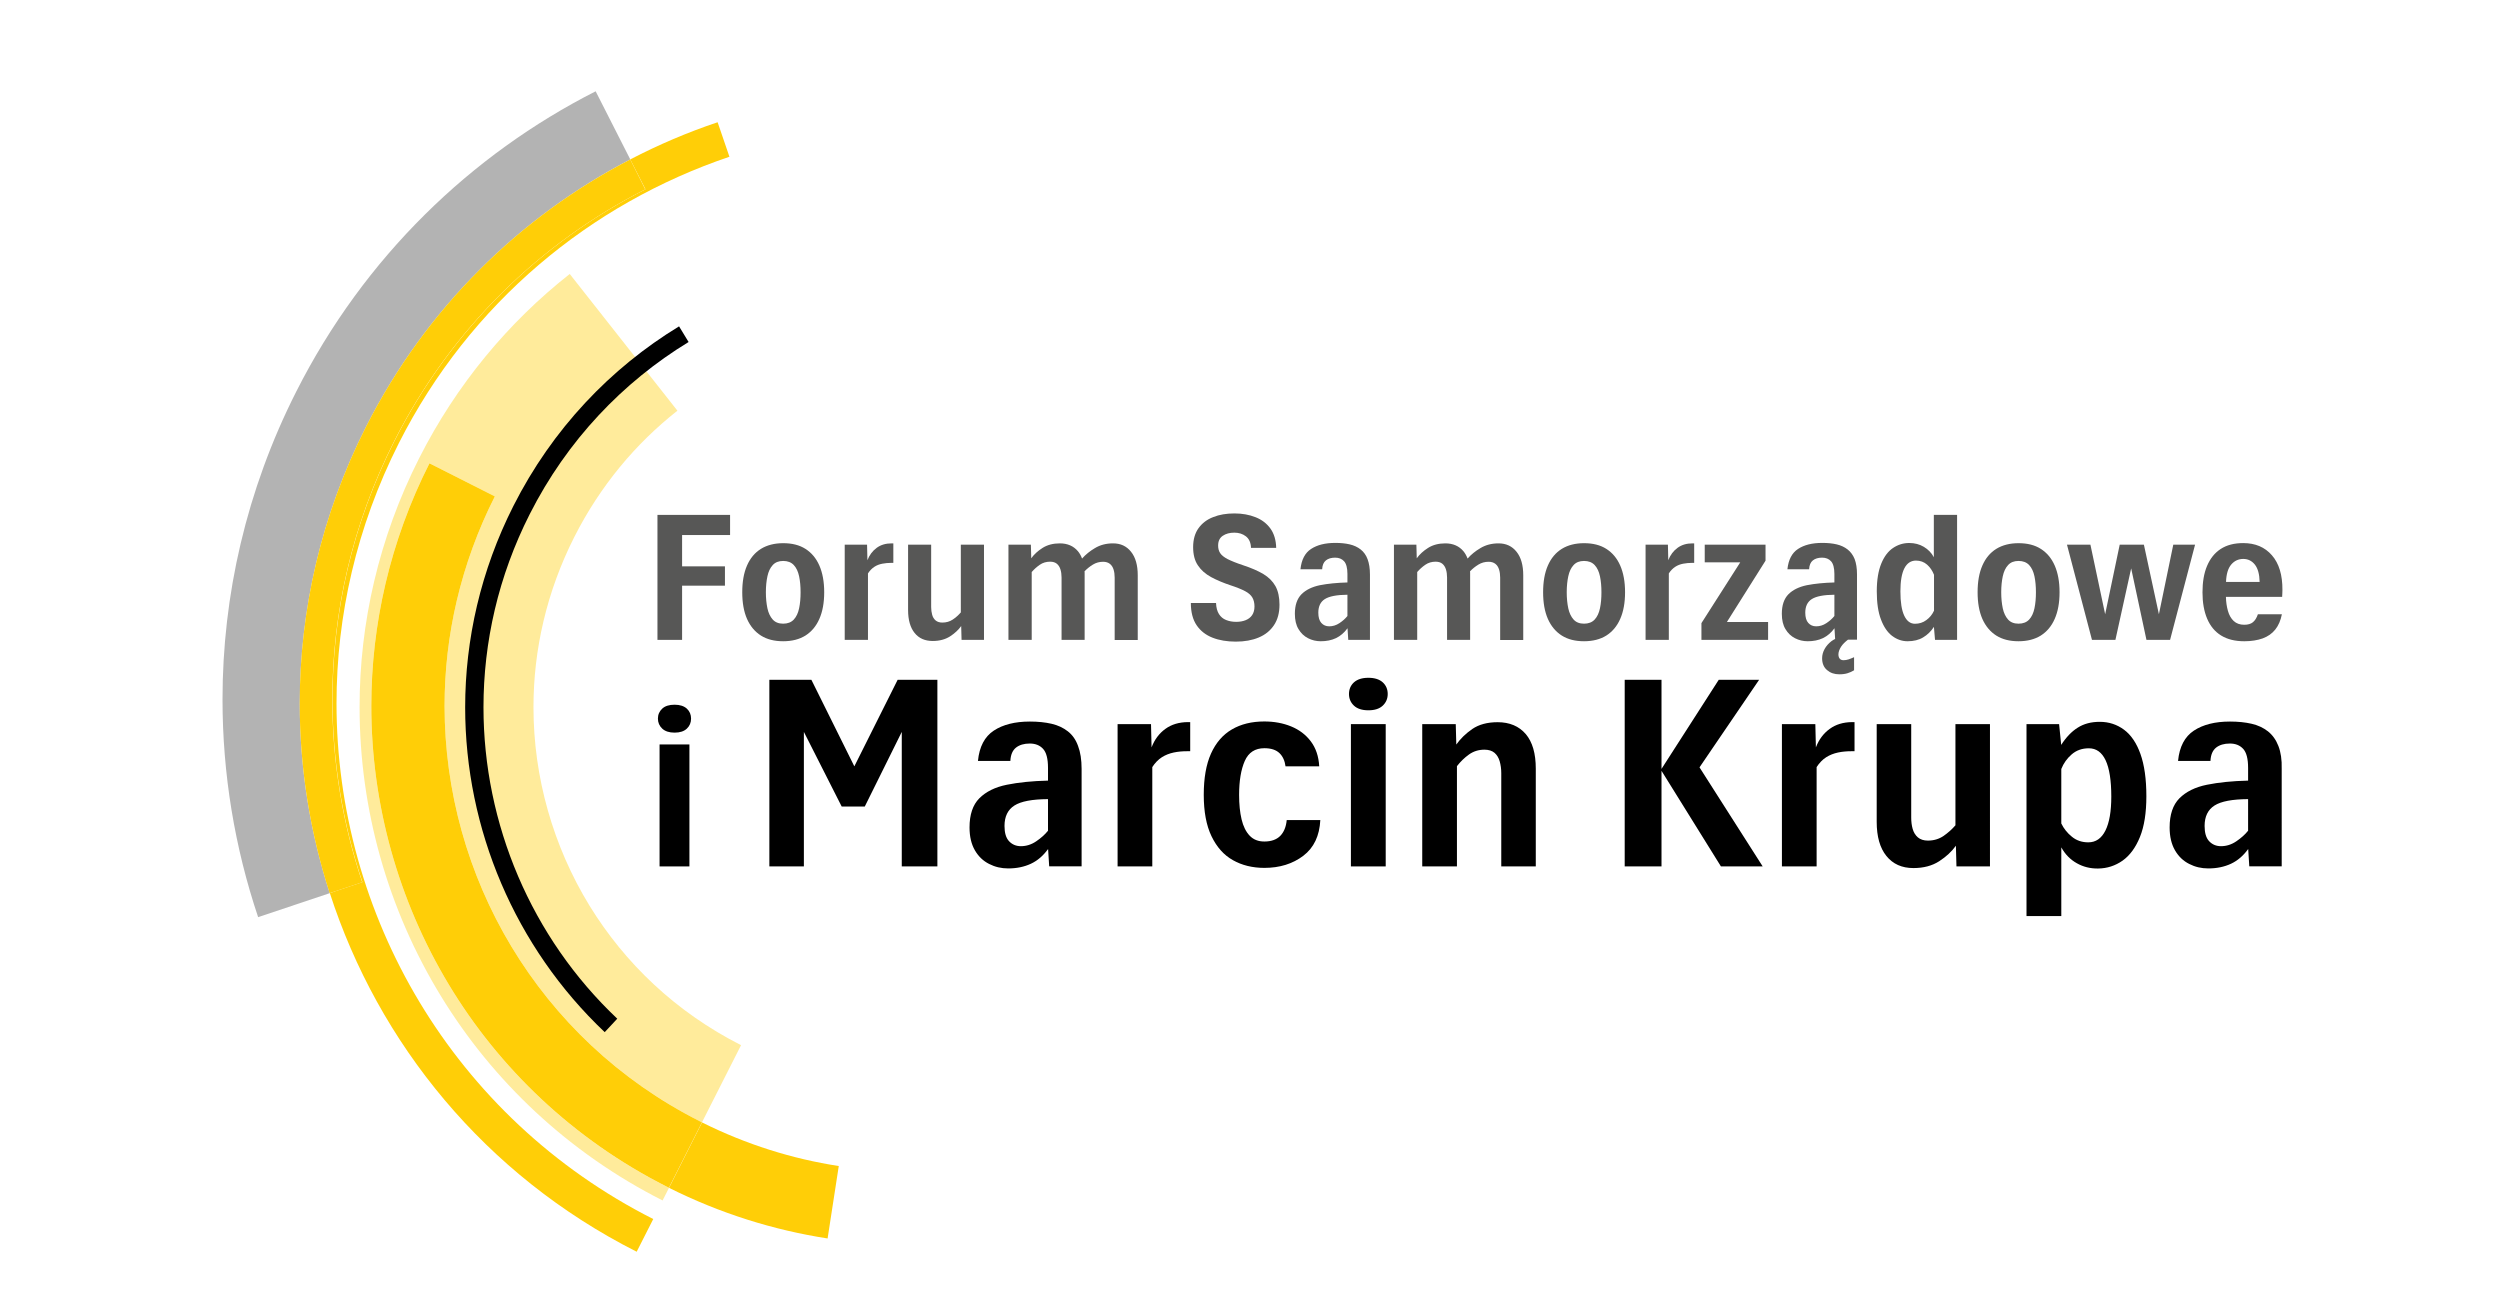
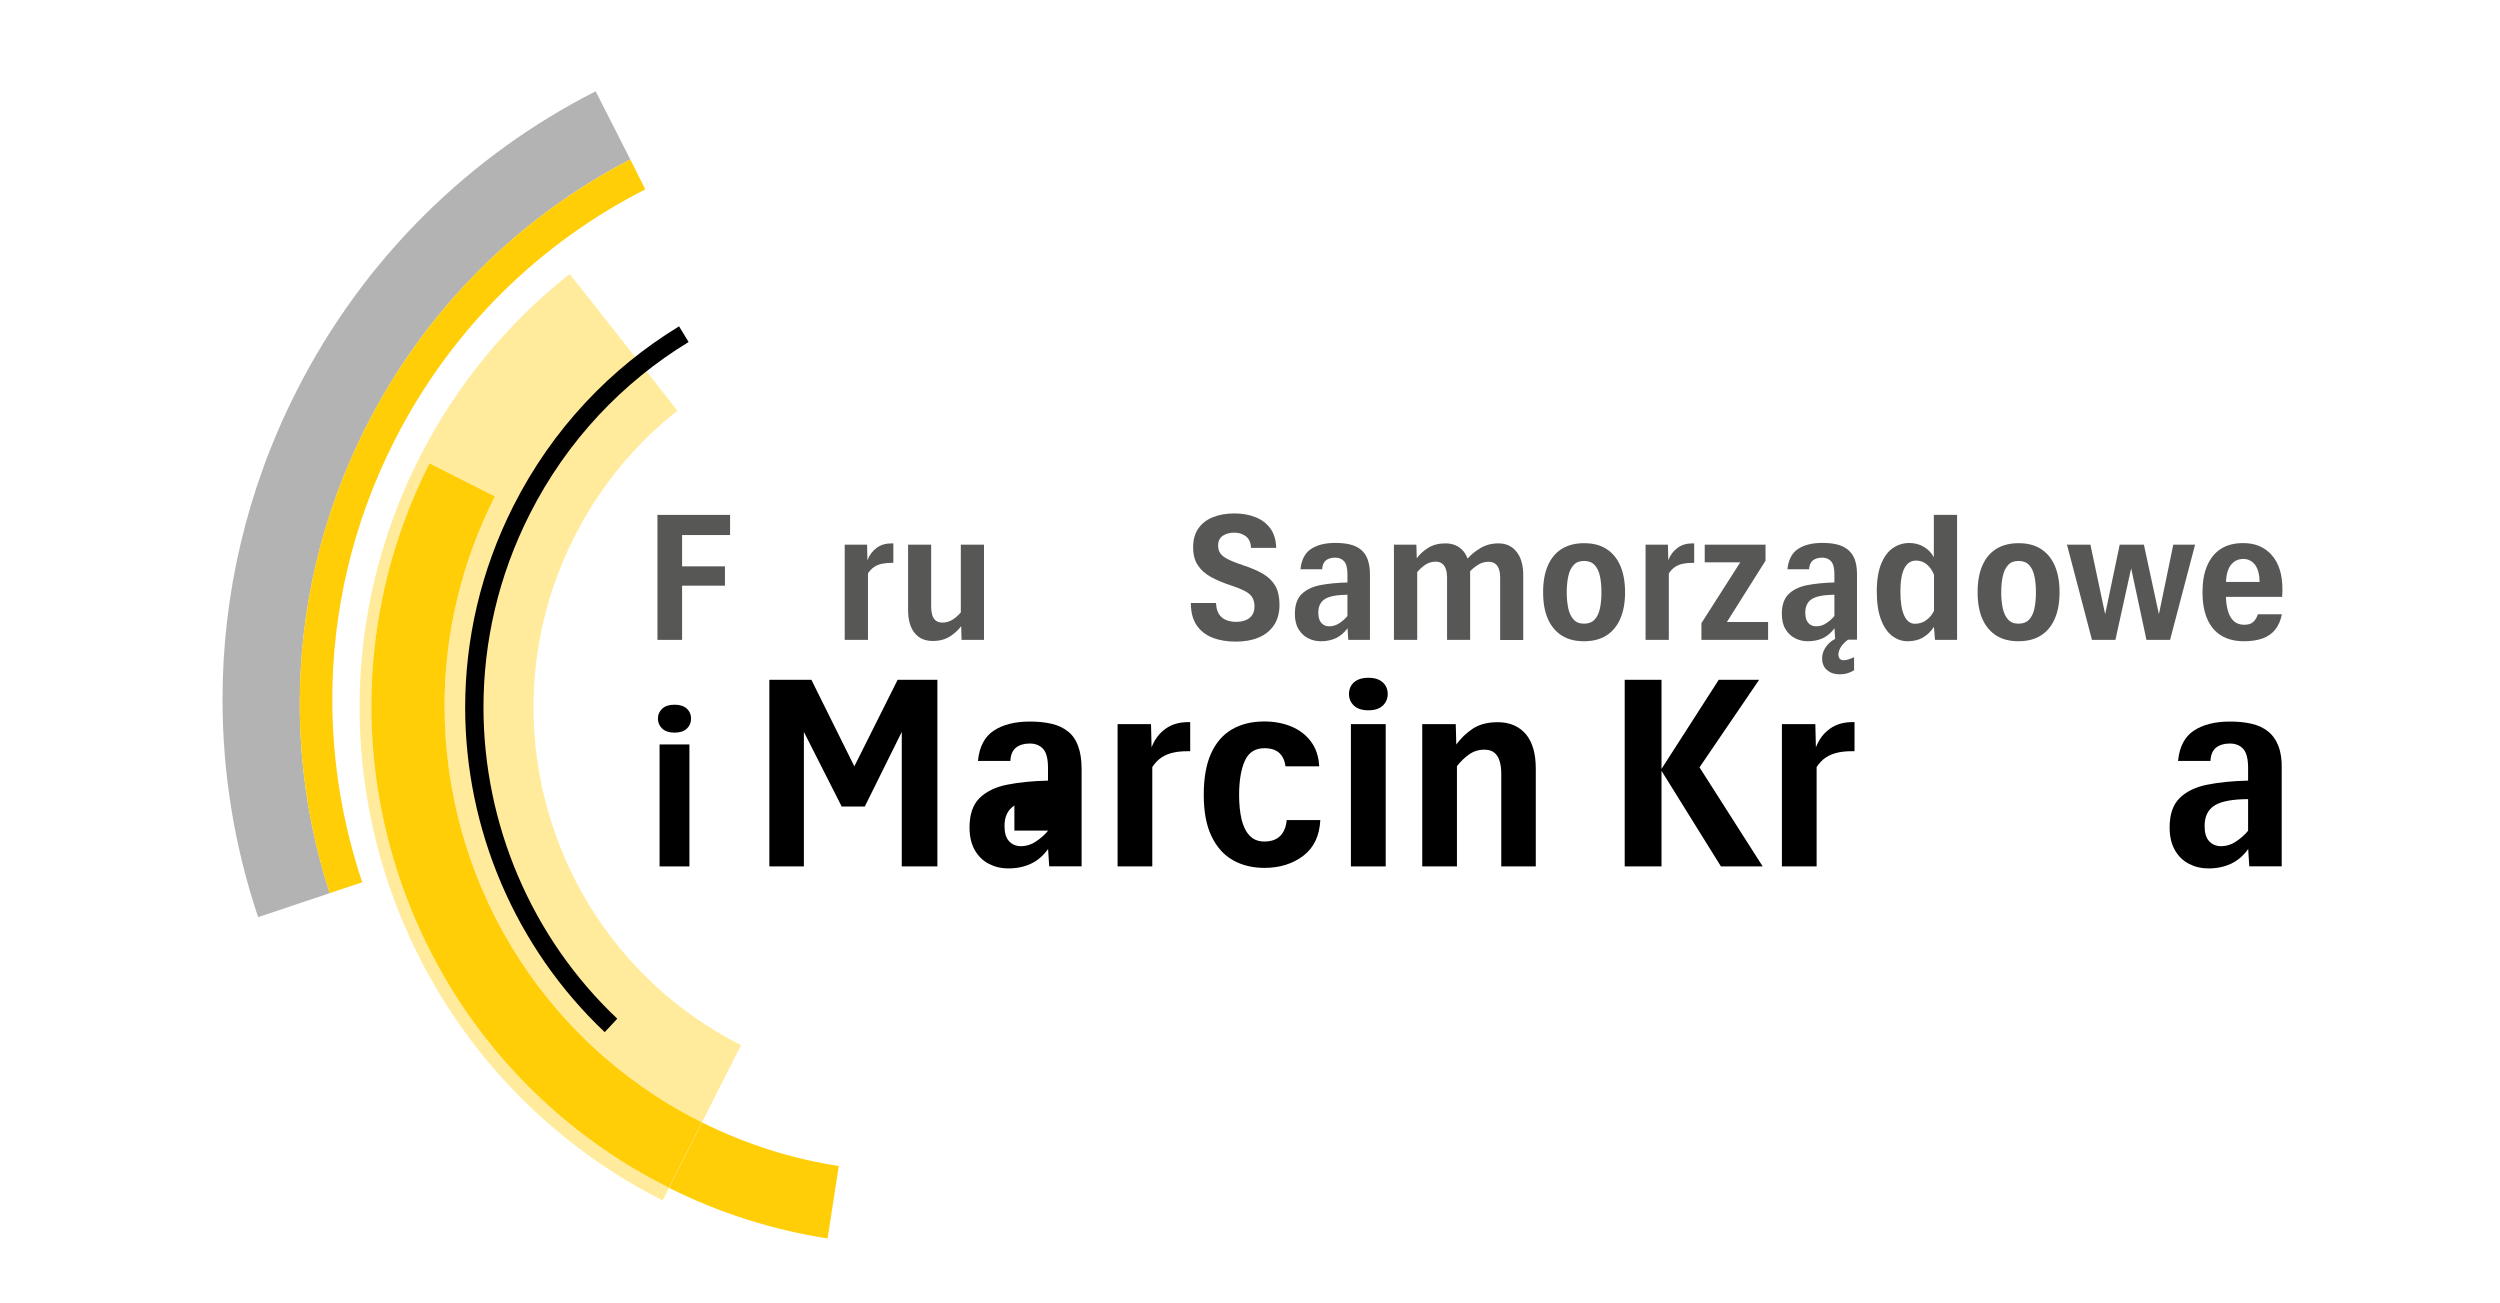
<svg xmlns="http://www.w3.org/2000/svg" x="0px" y="0px" viewBox="0 0 273.02 142.31" style="enable-background:new 0 0 273.02 142.31;" xml:space="preserve">
  <style type="text/css">	.st0{fill:#575756;}	.st1{opacity:0.3;}	.st2{fill:#FFCE07;}	.st3{opacity:0.4;fill:#FFCE07;}</style>
  <g id="Warstwa_1" />
  <g id="Warstwa_2">
    <g>
      <polygon class="st0" points="71.8,69.88 74.49,69.88 74.49,63.96 79.17,63.96 79.17,61.85 74.49,61.85 74.49,58.43 79.73,58.43    79.73,56.23 71.8,56.23   " />
-       <path class="st0" d="M87.96,59.94c-0.66-0.42-1.47-0.62-2.43-0.62c-0.95,0-1.76,0.21-2.43,0.62c-0.67,0.42-1.17,1.02-1.52,1.82   c-0.35,0.8-0.52,1.77-0.52,2.92c0,1.14,0.17,2.11,0.52,2.91c0.35,0.79,0.86,1.4,1.52,1.82c0.67,0.42,1.47,0.62,2.43,0.62   c0.96,0,1.77-0.21,2.43-0.62c0.66-0.42,1.17-1.02,1.52-1.82c0.35-0.79,0.53-1.76,0.53-2.91c0-1.15-0.18-2.12-0.53-2.92   C89.13,60.96,88.62,60.36,87.96,59.94z M87.27,66.43c-0.11,0.52-0.3,0.93-0.58,1.23s-0.67,0.45-1.16,0.45   c-0.49,0-0.87-0.15-1.14-0.45c-0.27-0.3-0.47-0.71-0.58-1.22c-0.11-0.52-0.17-1.1-0.17-1.76c0-0.66,0.06-1.24,0.17-1.75   c0.11-0.51,0.3-0.92,0.58-1.22c0.27-0.3,0.65-0.45,1.14-0.45c0.49,0,0.88,0.15,1.16,0.45s0.47,0.71,0.58,1.23   c0.11,0.52,0.16,1.1,0.16,1.75C87.43,65.33,87.38,65.91,87.27,66.43z" />
      <path class="st0" d="M95.74,59.83c-0.45,0.33-0.79,0.78-1.01,1.35l-0.04-1.7h-2.44v10.4h2.54v-7.26c0.2-0.31,0.44-0.55,0.7-0.72   c0.26-0.17,0.55-0.28,0.87-0.34c0.32-0.06,0.64-0.09,0.97-0.09h0.23v-2.13h-0.18C96.73,59.34,96.19,59.5,95.74,59.83z" />
      <path class="st0" d="M104.93,66.88c-0.26,0.3-0.55,0.56-0.88,0.78c-0.33,0.22-0.71,0.33-1.14,0.33c-0.3,0-0.55-0.08-0.73-0.23   s-0.31-0.36-0.38-0.62c-0.07-0.26-0.11-0.54-0.11-0.84v-6.82h-2.52v7.14c0,1.08,0.24,1.92,0.71,2.5c0.47,0.59,1.13,0.88,1.98,0.88   c0.74,0,1.37-0.17,1.89-0.5c0.51-0.33,0.92-0.71,1.22-1.13l0.04,1.51h2.45v-10.4h-2.53V66.88z" />
-       <path class="st0" d="M121.55,59.34c-0.74,0-1.4,0.17-1.98,0.52c-0.56,0.33-1.02,0.71-1.4,1.14c-0.11-0.3-0.26-0.57-0.45-0.8   c-0.48-0.57-1.14-0.86-1.98-0.86c-0.74,0-1.37,0.17-1.89,0.5s-0.93,0.71-1.23,1.13l-0.04-1.49h-2.45v10.4h2.54v-7.41   c0.26-0.3,0.55-0.56,0.88-0.79c0.33-0.23,0.71-0.34,1.13-0.34c0.31,0,0.56,0.08,0.74,0.23c0.18,0.15,0.31,0.36,0.39,0.62   c0.08,0.26,0.12,0.55,0.12,0.88v6.81h2.52v-7.32c0-0.06-0.01-0.11-0.01-0.17c0.27-0.28,0.58-0.53,0.91-0.73   c0.34-0.21,0.72-0.31,1.12-0.31c0.3,0,0.55,0.08,0.74,0.23c0.19,0.15,0.32,0.36,0.4,0.62c0.08,0.26,0.12,0.55,0.12,0.88v6.81h2.52   v-7.07c0-1.09-0.24-1.95-0.73-2.56C123.03,59.64,122.38,59.34,121.55,59.34z" />
      <path class="st0" d="M137.97,62.69c-0.59-0.35-1.33-0.67-2.21-0.96c-0.73-0.24-1.29-0.47-1.69-0.67c-0.4-0.21-0.67-0.43-0.82-0.66   c-0.15-0.23-0.22-0.5-0.22-0.82c0-0.49,0.17-0.84,0.51-1.07c0.34-0.23,0.76-0.34,1.26-0.34c0.49,0,0.91,0.13,1.26,0.4   c0.35,0.27,0.54,0.69,0.56,1.26h2.75c-0.02-0.85-0.23-1.55-0.63-2.11c-0.4-0.55-0.94-0.97-1.63-1.24   c-0.68-0.27-1.45-0.41-2.3-0.41c-0.87,0-1.65,0.13-2.32,0.4c-0.68,0.26-1.21,0.67-1.6,1.21s-0.59,1.24-0.59,2.07   c0,0.81,0.17,1.48,0.52,1.99c0.34,0.52,0.82,0.94,1.44,1.28c0.61,0.33,1.32,0.63,2.13,0.9c0.68,0.22,1.21,0.44,1.59,0.64   s0.64,0.44,0.79,0.7c0.15,0.26,0.23,0.59,0.23,0.97s-0.09,0.7-0.26,0.95c-0.17,0.25-0.41,0.43-0.71,0.55   c-0.3,0.12-0.64,0.18-1.03,0.18c-0.41,0-0.77-0.07-1.1-0.2c-0.33-0.13-0.59-0.35-0.78-0.65s-0.3-0.7-0.32-1.21h-2.75   c0,1,0.21,1.81,0.63,2.43c0.42,0.62,1,1.07,1.74,1.36s1.59,0.43,2.54,0.43s1.79-0.15,2.5-0.45c0.72-0.3,1.27-0.75,1.67-1.35   c0.4-0.6,0.6-1.34,0.6-2.24c0-0.82-0.15-1.49-0.44-2.02C138.99,63.48,138.55,63.04,137.97,62.69z" />
      <path class="st0" d="M148.6,60.01c-0.33-0.26-0.73-0.45-1.2-0.56c-0.47-0.11-0.99-0.16-1.58-0.16c-1.09,0-1.97,0.22-2.64,0.66   s-1.05,1.18-1.16,2.22h2.37c0.02-0.45,0.16-0.77,0.41-0.97c0.25-0.2,0.59-0.3,1.01-0.3c0.41,0,0.73,0.13,0.97,0.39   c0.24,0.26,0.37,0.73,0.37,1.39v0.93c-1.14,0.03-2.14,0.13-3.01,0.3c-0.86,0.18-1.53,0.51-2.01,0.99   c-0.48,0.49-0.72,1.2-0.72,2.13c0,0.68,0.13,1.24,0.4,1.68c0.26,0.44,0.61,0.77,1.04,0.99c0.43,0.22,0.89,0.33,1.39,0.33   c0.62,0,1.17-0.11,1.66-0.34c0.48-0.23,0.9-0.59,1.26-1.08l0.08,1.27h2.37v-7.13c0-0.67-0.09-1.23-0.26-1.68   C149.19,60.63,148.93,60.27,148.6,60.01z M147.15,67.27c-0.22,0.28-0.51,0.54-0.87,0.78c-0.36,0.24-0.73,0.35-1.12,0.35   c-0.35,0-0.64-0.12-0.86-0.37c-0.22-0.24-0.33-0.62-0.33-1.12c0-0.69,0.24-1.19,0.72-1.49c0.48-0.3,1.3-0.46,2.46-0.47V67.27z" />
      <path class="st0" d="M163.65,59.34c-0.74,0-1.4,0.17-1.98,0.52c-0.56,0.33-1.02,0.71-1.4,1.14c-0.11-0.3-0.26-0.57-0.45-0.8   c-0.48-0.57-1.14-0.86-1.98-0.86c-0.74,0-1.37,0.17-1.89,0.5s-0.93,0.71-1.23,1.13l-0.04-1.49h-2.45v10.4h2.54v-7.41   c0.26-0.3,0.55-0.56,0.88-0.79c0.33-0.23,0.71-0.34,1.13-0.34c0.31,0,0.56,0.08,0.74,0.23c0.18,0.15,0.31,0.36,0.39,0.62   c0.08,0.26,0.12,0.55,0.12,0.88v6.81h2.52v-7.32c0-0.06-0.01-0.11-0.01-0.17c0.27-0.28,0.58-0.53,0.91-0.73   c0.34-0.21,0.72-0.31,1.12-0.31c0.3,0,0.55,0.08,0.74,0.23c0.19,0.15,0.32,0.36,0.4,0.62c0.08,0.26,0.12,0.55,0.12,0.88v6.81h2.52   v-7.07c0-1.09-0.24-1.95-0.73-2.56C165.13,59.64,164.47,59.34,163.65,59.34z" />
      <path class="st0" d="M175.42,59.94c-0.66-0.42-1.47-0.62-2.43-0.62c-0.95,0-1.76,0.21-2.43,0.62c-0.67,0.42-1.17,1.02-1.52,1.82   c-0.35,0.8-0.52,1.77-0.52,2.92c0,1.14,0.17,2.11,0.52,2.91c0.35,0.79,0.86,1.4,1.52,1.82c0.67,0.42,1.47,0.62,2.43,0.62   c0.96,0,1.77-0.21,2.43-0.62c0.66-0.42,1.17-1.02,1.52-1.82c0.35-0.79,0.53-1.76,0.53-2.91c0-1.15-0.18-2.12-0.53-2.92   C176.59,60.96,176.08,60.36,175.42,59.94z M174.73,66.43c-0.11,0.52-0.3,0.93-0.58,1.23s-0.67,0.45-1.16,0.45   c-0.49,0-0.87-0.15-1.14-0.45c-0.27-0.3-0.47-0.71-0.58-1.22c-0.11-0.52-0.17-1.1-0.17-1.76c0-0.66,0.06-1.24,0.17-1.75   c0.11-0.51,0.3-0.92,0.58-1.22c0.27-0.3,0.65-0.45,1.14-0.45c0.49,0,0.88,0.15,1.16,0.45s0.47,0.71,0.58,1.23   c0.11,0.52,0.16,1.1,0.16,1.75C174.89,65.33,174.84,65.91,174.73,66.43z" />
      <path class="st0" d="M183.2,59.83c-0.45,0.33-0.79,0.78-1.01,1.35l-0.04-1.7h-2.44v10.4h2.54v-7.26c0.2-0.31,0.44-0.55,0.7-0.72   c0.26-0.17,0.55-0.28,0.87-0.34c0.32-0.06,0.64-0.09,0.97-0.09h0.23v-2.13h-0.18C184.19,59.34,183.65,59.5,183.2,59.83z" />
      <polygon class="st0" points="192.81,61.23 192.81,59.48 186.17,59.48 186.17,61.41 190.05,61.41 185.81,68.05 185.81,69.88    193.09,69.88 193.09,67.93 188.59,67.93   " />
      <path class="st0" d="M201.78,60.01c-0.33-0.26-0.73-0.45-1.2-0.56c-0.47-0.11-0.99-0.16-1.58-0.16c-1.09,0-1.97,0.22-2.64,0.66   s-1.05,1.18-1.16,2.22h2.37c0.02-0.45,0.16-0.77,0.41-0.97c0.25-0.2,0.59-0.3,1.01-0.3c0.41,0,0.73,0.13,0.97,0.39   c0.24,0.26,0.37,0.73,0.37,1.39v0.93c-1.14,0.03-2.14,0.13-3.01,0.3c-0.86,0.18-1.53,0.51-2.01,0.99   c-0.48,0.49-0.72,1.2-0.72,2.13c0,0.68,0.13,1.24,0.4,1.68c0.26,0.44,0.61,0.77,1.04,0.99c0.43,0.22,0.89,0.33,1.39,0.33   c0.62,0,1.17-0.11,1.66-0.34c0.48-0.23,0.9-0.59,1.26-1.08l0.07,1.17c-0.14,0.07-0.28,0.15-0.4,0.24   c-0.32,0.25-0.57,0.53-0.75,0.86c-0.18,0.33-0.27,0.66-0.27,1.01c0,0.55,0.18,0.99,0.54,1.29c0.36,0.31,0.8,0.46,1.33,0.46   c0.36,0,0.66-0.04,0.91-0.12c0.25-0.08,0.49-0.18,0.71-0.32v-1.43c-0.22,0.1-0.42,0.18-0.6,0.24c-0.19,0.06-0.37,0.09-0.55,0.09   c-0.19,0-0.33-0.06-0.42-0.17c-0.09-0.11-0.14-0.27-0.14-0.46c0-0.26,0.1-0.55,0.3-0.86c0.17-0.26,0.43-0.51,0.74-0.75h0.99v-7.13   c0-0.67-0.09-1.23-0.26-1.68C202.37,60.63,202.11,60.27,201.78,60.01z M200.33,67.27c-0.22,0.28-0.51,0.54-0.87,0.78   c-0.36,0.24-0.73,0.35-1.12,0.35c-0.35,0-0.64-0.12-0.86-0.37c-0.22-0.24-0.33-0.62-0.33-1.12c0-0.69,0.24-1.19,0.72-1.49   c0.48-0.3,1.3-0.46,2.46-0.47V67.27z" />
      <path class="st0" d="M211.2,60.87c-0.26-0.49-0.63-0.87-1.1-1.15c-0.47-0.28-1-0.42-1.6-0.42c-0.64,0-1.22,0.18-1.76,0.54   c-0.54,0.36-0.97,0.93-1.29,1.71s-0.49,1.79-0.49,3.03c0,1.25,0.15,2.28,0.46,3.08c0.3,0.8,0.71,1.4,1.22,1.79   c0.51,0.38,1.07,0.58,1.68,0.58c0.67,0,1.24-0.14,1.7-0.42c0.47-0.28,0.86-0.66,1.18-1.15l0.12,1.42h2.41V56.23h-2.54V60.87z    M211.2,66.71c-0.19,0.41-0.46,0.74-0.83,1.01c-0.36,0.27-0.78,0.4-1.24,0.4c-0.5,0-0.89-0.29-1.17-0.88   c-0.28-0.59-0.42-1.47-0.42-2.66c0-1.13,0.15-1.97,0.44-2.53c0.29-0.55,0.71-0.83,1.26-0.83c0.47,0,0.88,0.15,1.21,0.44   c0.33,0.29,0.58,0.66,0.76,1.11V66.71z" />
      <path class="st0" d="M222.87,59.94c-0.66-0.42-1.47-0.62-2.43-0.62c-0.95,0-1.76,0.21-2.43,0.62c-0.67,0.42-1.17,1.02-1.52,1.82   c-0.35,0.8-0.52,1.77-0.52,2.92c0,1.14,0.17,2.11,0.52,2.91c0.35,0.79,0.86,1.4,1.52,1.82c0.67,0.42,1.47,0.62,2.43,0.62   c0.96,0,1.77-0.21,2.43-0.62c0.66-0.42,1.17-1.02,1.52-1.82c0.35-0.79,0.53-1.76,0.53-2.91c0-1.15-0.18-2.12-0.53-2.92   C224.04,60.96,223.53,60.36,222.87,59.94z M222.18,66.43c-0.11,0.52-0.3,0.93-0.58,1.23s-0.67,0.45-1.16,0.45   c-0.49,0-0.87-0.15-1.14-0.45c-0.27-0.3-0.47-0.71-0.58-1.22c-0.11-0.52-0.17-1.1-0.17-1.76c0-0.66,0.06-1.24,0.17-1.75   c0.11-0.51,0.3-0.92,0.58-1.22c0.27-0.3,0.65-0.45,1.14-0.45c0.49,0,0.88,0.15,1.16,0.45s0.47,0.71,0.58,1.23   c0.11,0.52,0.16,1.1,0.16,1.75C222.34,65.33,222.29,65.91,222.18,66.43z" />
      <polygon class="st0" points="235.77,67.08 234.13,59.48 231.49,59.48 229.9,67.08 228.29,59.48 225.73,59.48 228.46,69.88    231.02,69.88 232.74,62.07 234.41,69.88 236.99,69.88 239.72,59.48 237.34,59.48   " />
      <path class="st0" d="M248.11,60.64c-0.77-0.89-1.82-1.33-3.13-1.33c-0.98,0-1.8,0.21-2.46,0.64c-0.66,0.43-1.15,1.05-1.49,1.85   s-0.5,1.77-0.5,2.89s0.17,2.08,0.51,2.88c0.34,0.8,0.84,1.41,1.52,1.83s1.52,0.63,2.54,0.63c0.76,0,1.43-0.11,2-0.31   c0.57-0.21,1.03-0.53,1.38-0.97s0.59-1,0.72-1.67h-2.62c-0.13,0.39-0.31,0.68-0.54,0.87s-0.55,0.28-0.95,0.28   c-0.48,0-0.86-0.14-1.15-0.41c-0.29-0.27-0.5-0.64-0.63-1.1s-0.21-0.97-0.22-1.54h6.14c0.01-0.1,0.01-0.23,0.02-0.4   s0.01-0.28,0.01-0.35C249.27,62.8,248.89,61.53,248.11,60.64z M243.1,63.56c0.03-0.87,0.22-1.5,0.57-1.91   c0.35-0.41,0.79-0.61,1.32-0.61c0.51,0,0.93,0.21,1.26,0.62c0.33,0.42,0.5,1.05,0.52,1.89H243.1z" />
    </g>
    <g>
      <rect x="72.03" y="81.3" width="3.26" height="13.32" />
      <path d="M73.67,76.96c-0.59,0-1.04,0.14-1.35,0.43c-0.31,0.29-0.47,0.65-0.47,1.09c0,0.43,0.16,0.8,0.47,1.09s0.76,0.44,1.35,0.44   c0.59,0,1.04-0.15,1.34-0.44c0.31-0.29,0.46-0.66,0.46-1.09c0-0.44-0.15-0.8-0.46-1.09C74.7,77.11,74.26,76.96,73.67,76.96z" />
      <polygon points="93.3,83.69 88.61,74.24 84.02,74.24 84.02,94.62 87.79,94.62 87.79,79.93 91.92,88.08 94.44,88.08 98.48,79.93    98.48,94.62 102.37,94.62 102.37,74.24 98.03,74.24   " />
-       <path d="M116.62,79.87c-0.5-0.39-1.09-0.67-1.79-0.83c-0.7-0.16-1.48-0.24-2.36-0.24c-1.62,0-2.94,0.33-3.94,0.99   c-1,0.66-1.58,1.76-1.73,3.31h3.54c0.03-0.67,0.24-1.15,0.61-1.45c0.38-0.3,0.88-0.45,1.51-0.45c0.61,0,1.09,0.19,1.45,0.58   s0.54,1.08,0.54,2.08v1.39c-1.71,0.04-3.2,0.19-4.49,0.45s-2.29,0.76-3.01,1.48c-0.72,0.73-1.07,1.79-1.07,3.18   c0,1.01,0.2,1.84,0.59,2.51s0.91,1.16,1.55,1.48c0.64,0.33,1.33,0.49,2.08,0.49c0.93,0,1.75-0.17,2.48-0.51s1.35-0.88,1.88-1.61   l0.12,1.89h3.54V83.97c0-1-0.13-1.83-0.39-2.51C117.49,80.79,117.12,80.26,116.62,79.87z M114.46,90.71   c-0.33,0.42-0.77,0.81-1.3,1.17s-1.09,0.53-1.67,0.53c-0.52,0-0.95-0.18-1.29-0.54s-0.5-0.92-0.5-1.67c0-1.03,0.36-1.77,1.08-2.23   c0.72-0.46,1.95-0.69,3.67-0.7V90.71z" />
+       <path d="M116.62,79.87c-0.5-0.39-1.09-0.67-1.79-0.83c-0.7-0.16-1.48-0.24-2.36-0.24c-1.62,0-2.94,0.33-3.94,0.99   c-1,0.66-1.58,1.76-1.73,3.31h3.54c0.03-0.67,0.24-1.15,0.61-1.45c0.38-0.3,0.88-0.45,1.51-0.45c0.61,0,1.09,0.19,1.45,0.58   s0.54,1.08,0.54,2.08v1.39c-1.71,0.04-3.2,0.19-4.49,0.45s-2.29,0.76-3.01,1.48c-0.72,0.73-1.07,1.79-1.07,3.18   c0,1.01,0.2,1.84,0.59,2.51s0.91,1.16,1.55,1.48c0.64,0.33,1.33,0.49,2.08,0.49c0.93,0,1.75-0.17,2.48-0.51s1.35-0.88,1.88-1.61   l0.12,1.89h3.54V83.97c0-1-0.13-1.83-0.39-2.51C117.49,80.79,117.12,80.26,116.62,79.87z M114.46,90.71   c-0.33,0.42-0.77,0.81-1.3,1.17s-1.09,0.53-1.67,0.53c-0.52,0-0.95-0.18-1.29-0.54s-0.5-0.92-0.5-1.67c0-1.03,0.36-1.77,1.08-2.23   V90.71z" />
      <path d="M127.27,79.6c-0.68,0.49-1.18,1.16-1.51,2.02l-0.06-2.54h-3.65v15.54h3.79V83.77c0.3-0.46,0.65-0.82,1.04-1.07   c0.39-0.25,0.83-0.42,1.3-0.52s0.96-0.14,1.45-0.14h0.35v-3.18h-0.27C128.76,78.87,127.94,79.11,127.27,79.6z" />
      <path d="M139.81,91.29c-0.4,0.4-0.98,0.61-1.73,0.61c-0.67,0-1.2-0.21-1.61-0.64c-0.4-0.42-0.7-1.02-0.88-1.78   c-0.18-0.76-0.27-1.65-0.27-2.67c0-1.54,0.21-2.78,0.62-3.71s1.13-1.39,2.14-1.39c0.73,0,1.27,0.18,1.64,0.53s0.59,0.84,0.67,1.45   h3.68c-0.06-1.09-0.37-2-0.92-2.73c-0.55-0.73-1.27-1.27-2.15-1.63c-0.88-0.36-1.86-0.54-2.93-0.54c-1.37,0-2.55,0.29-3.54,0.87   c-0.99,0.58-1.75,1.46-2.28,2.64c-0.53,1.18-0.79,2.68-0.79,4.5c0,1.84,0.28,3.35,0.85,4.53c0.57,1.18,1.34,2.05,2.34,2.61   c0.99,0.56,2.14,0.84,3.43,0.84c1.67,0,3.09-0.44,4.25-1.32c1.16-0.88,1.77-2.18,1.86-3.9h-3.67   C140.45,90.31,140.21,90.88,139.81,91.29z" />
      <path d="M149.44,74.02c-0.69,0-1.21,0.17-1.58,0.5c-0.36,0.33-0.54,0.76-0.54,1.27c0,0.5,0.18,0.93,0.54,1.27   c0.36,0.34,0.89,0.51,1.58,0.51s1.21-0.17,1.57-0.51c0.36-0.34,0.54-0.77,0.54-1.27c0-0.51-0.18-0.94-0.54-1.27   S150.12,74.02,149.44,74.02z" />
      <rect x="147.53" y="79.08" width="3.8" height="15.54" />
      <path d="M163.55,78.87c-1.12,0-2.04,0.25-2.76,0.74c-0.72,0.5-1.3,1.06-1.75,1.7l-0.06-2.23h-3.66v15.54h3.79V83.67   c0.38-0.49,0.82-0.92,1.31-1.27c0.49-0.35,1.05-0.53,1.69-0.53c0.47,0,0.84,0.12,1.11,0.35c0.26,0.23,0.45,0.54,0.56,0.93   s0.17,0.82,0.17,1.28v10.19h3.77V83.94c0-1.65-0.36-2.9-1.09-3.77C165.88,79.3,164.86,78.87,163.55,78.87z" />
      <polygon points="192.11,74.24 187.7,74.24 181.45,83.97 181.45,74.24 177.43,74.24 177.43,94.62 181.45,94.62 181.45,84.18    187.94,94.62 192.5,94.62 185.6,83.8   " />
      <path d="M199.82,79.6c-0.68,0.49-1.18,1.16-1.51,2.02l-0.06-2.54h-3.65v15.54h3.79V83.77c0.3-0.46,0.65-0.82,1.04-1.07   c0.39-0.25,0.83-0.42,1.3-0.52s0.96-0.14,1.45-0.14h0.35v-3.18h-0.27C201.3,78.87,200.49,79.11,199.82,79.6z" />
-       <path d="M213.55,90.13c-0.38,0.44-0.82,0.83-1.31,1.17c-0.49,0.33-1.06,0.5-1.7,0.5c-0.45,0-0.82-0.12-1.09-0.35   s-0.46-0.54-0.57-0.92c-0.11-0.38-0.16-0.8-0.16-1.26V79.08h-3.77v10.66c0,1.62,0.35,2.86,1.06,3.74   c0.71,0.88,1.69,1.32,2.95,1.32c1.11,0,2.05-0.25,2.82-0.75c0.77-0.5,1.37-1.06,1.82-1.69l0.06,2.26h3.66V79.08h-3.77V90.13z" />
-       <path d="M231.96,79.69c-0.77-0.57-1.65-0.86-2.65-0.86c-0.94,0-1.74,0.21-2.41,0.64c-0.67,0.42-1.27,1.05-1.8,1.88l-0.23-2.27   h-3.56v20.96h3.8v-7.5c0.42,0.76,0.99,1.34,1.69,1.73c0.7,0.4,1.48,0.59,2.32,0.58c0.99-0.01,1.88-0.3,2.68-0.86   c0.8-0.57,1.43-1.43,1.9-2.59c0.47-1.16,0.7-2.64,0.7-4.44c0-1.89-0.22-3.43-0.65-4.63C233.33,81.15,232.73,80.26,231.96,79.69z    M229.93,90.7c-0.43,0.86-1.05,1.29-1.87,1.29c-0.7,0-1.29-0.2-1.79-0.61c-0.5-0.4-0.89-0.89-1.16-1.45v-5.95   c0.25-0.63,0.63-1.16,1.14-1.6s1.13-0.66,1.87-0.66c0.81,0,1.42,0.44,1.83,1.31s0.62,2.19,0.62,3.96   C230.57,88.6,230.36,89.84,229.93,90.7z" />
      <path d="M248.82,81.47c-0.26-0.67-0.64-1.2-1.14-1.6c-0.5-0.39-1.09-0.67-1.79-0.83c-0.7-0.16-1.48-0.24-2.36-0.24   c-1.62,0-2.94,0.33-3.94,0.99c-1,0.66-1.58,1.76-1.73,3.31h3.54c0.03-0.67,0.24-1.15,0.61-1.45c0.38-0.3,0.88-0.45,1.51-0.45   c0.61,0,1.09,0.19,1.45,0.58s0.54,1.08,0.54,2.08v1.39c-1.71,0.04-3.2,0.19-4.49,0.45s-2.29,0.76-3.01,1.48   c-0.72,0.73-1.07,1.79-1.07,3.18c0,1.01,0.2,1.84,0.59,2.51s0.91,1.16,1.55,1.48c0.64,0.33,1.33,0.49,2.08,0.49   c0.93,0,1.75-0.17,2.48-0.51s1.35-0.88,1.88-1.61l0.12,1.89h3.54V83.97C249.21,82.97,249.08,82.14,248.82,81.47z M245.52,90.71   c-0.33,0.42-0.77,0.81-1.3,1.17s-1.09,0.53-1.67,0.53c-0.52,0-0.95-0.18-1.29-0.54s-0.5-0.92-0.5-1.67c0-1.03,0.36-1.77,1.08-2.23   c0.72-0.46,1.95-0.69,3.67-0.7V90.71z" />
    </g>
    <path class="st1" d="M65.05,9.97c-13.62,6.92-25.27,18.11-32.69,32.78c-5.46,10.78-8.06,22.3-8.06,33.63  c0,8.13,1.33,16.16,3.89,23.78l7.82-2.62c-2.15-6.65-3.28-13.64-3.27-20.71c0-10.19,2.33-20.53,7.24-30.23  c6.58-13,16.83-22.94,28.85-29.19L65.05,9.97" />
-     <path class="st2" d="M78.37,13.35c-3.28,1.1-6.47,2.46-9.54,4.06l1.66,3.26c-11.44,5.82-21.17,15.16-27.42,27.5  c-4.59,9.08-6.76,18.71-6.76,28.21c0,6.81,1.12,13.56,3.27,19.96l-3.56,1.19c5.31,16.4,16.91,30.77,33.51,39.17l1.81-3.57  c-21.94-11.11-34.59-33.29-34.59-56.31c0-9.58,2.19-19.29,6.81-28.43c7.78-15.37,20.98-26.16,36.1-31.27L78.37,13.35" />
    <path class="st2" d="M68.83,17.41C56.81,23.65,46.56,33.59,39.97,46.6c-4.91,9.7-7.24,20.05-7.24,30.23  c0,7.06,1.12,14.05,3.27,20.71l3.56-1.19c-2.15-6.4-3.27-13.15-3.27-19.96c0-9.5,2.17-19.13,6.76-28.21  c6.25-12.34,15.98-21.68,27.42-27.5L68.83,17.41" />
    <path class="st2" d="M76.67,122.58l-3.61,7.14c5.59,2.8,11.44,4.62,17.32,5.53l1.22-7.91C86.53,126.56,81.5,124.99,76.67,122.58" />
    <path class="st3" d="M62.22,29.92c-6.68,5.26-12.36,12.05-16.44,20.11c-4.41,8.71-6.52,18.04-6.51,27.21  c0,11.17,3.1,22.1,8.9,31.57c5.64,9.22,13.86,17.06,24.19,22.29l0.7-1.38c-0.09-0.04-0.17-0.09-0.26-0.13  C62.58,124.42,54.5,116.65,49,107.5c-5.5-9.15-8.45-19.67-8.45-30.4c0-4.45,0.51-8.93,1.55-13.36c1.05-4.46,2.64-8.88,4.8-13.14  l7.14,3.61c-1.87,3.7-3.24,7.5-4.15,11.36c-0.9,3.82-1.34,7.69-1.34,11.53c0,9.26,2.55,18.37,7.3,26.27  c4.76,7.9,11.71,14.59,20.55,19.07c0.09,0.04,0.17,0.09,0.26,0.13l4.27-8.43c-7.12-3.61-12.69-8.94-16.56-15.25  c-3.97-6.49-6.11-14.02-6.11-21.65c0-6.27,1.43-12.61,4.47-18.62c2.82-5.56,6.68-10.17,11.25-13.77L62.22,29.92" />
    <path class="st2" d="M46.9,50.6c-2.16,4.26-3.75,8.68-4.8,13.14c-1.04,4.43-1.55,8.92-1.55,13.36c0,10.73,2.95,21.25,8.45,30.4  c5.5,9.14,13.58,16.91,23.79,22.08c0.09,0.04,0.17,0.09,0.26,0.13l3.61-7.14c-0.09-0.04-0.17-0.09-0.26-0.13  c-8.85-4.48-15.79-11.17-20.55-19.07c-4.76-7.9-7.3-17.01-7.3-26.27c0-3.84,0.44-7.71,1.34-11.53c0.91-3.85,2.28-7.66,4.15-11.36  L46.9,50.6" />
    <path d="M67.41,111.25c-9.4-8.89-14.61-21.28-14.61-34.01c0-7.11,1.62-14.32,5.05-21.09c4.08-8.06,10.17-14.42,17.35-18.8  l-1.04-1.71c-7.49,4.56-13.84,11.21-18.09,19.61c-3.57,7.06-5.27,14.59-5.27,22c0,13.28,5.44,26.19,15.24,35.47L67.41,111.25z" />
  </g>
</svg>